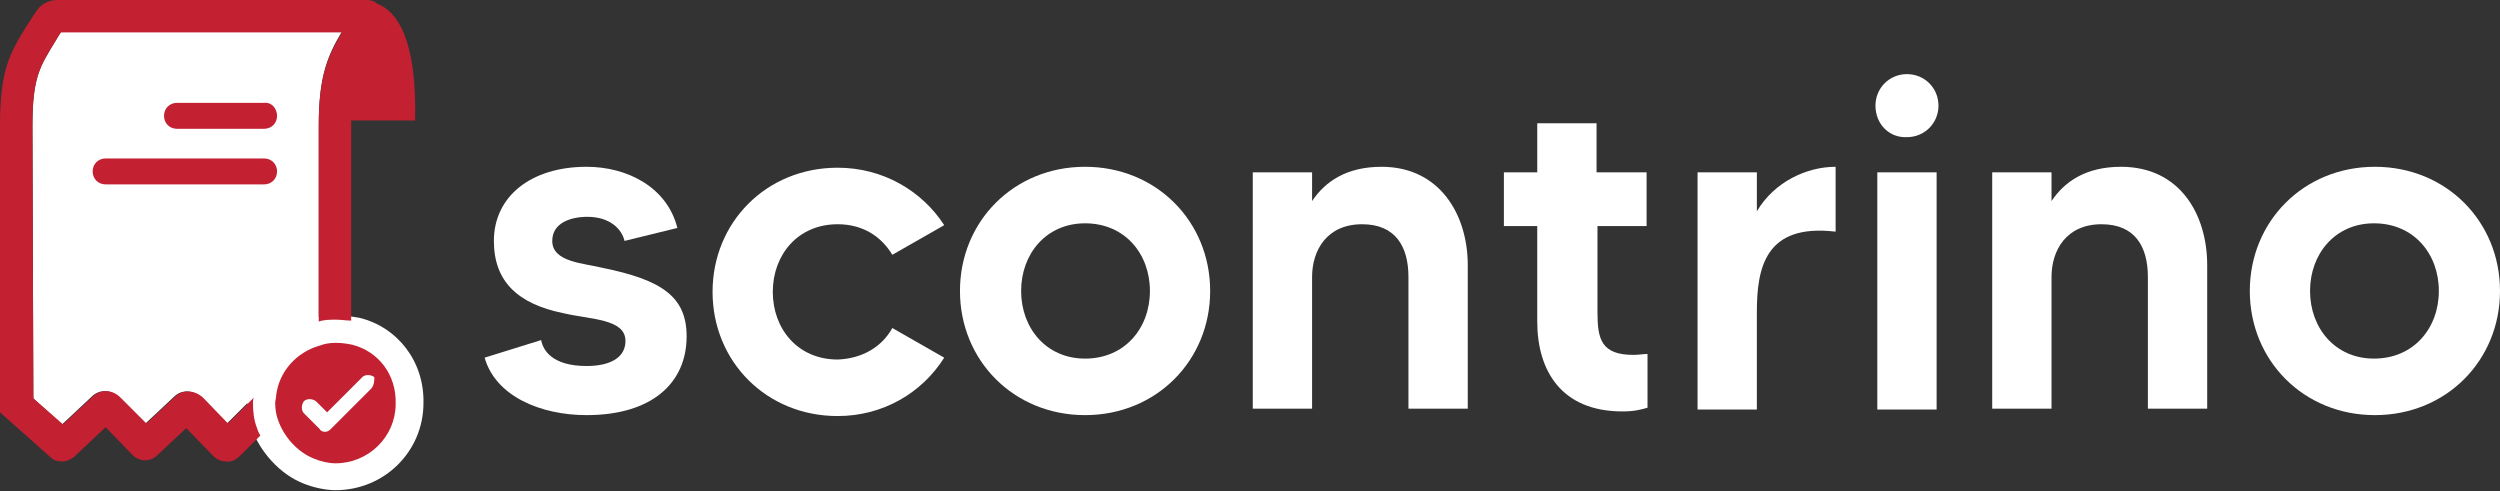
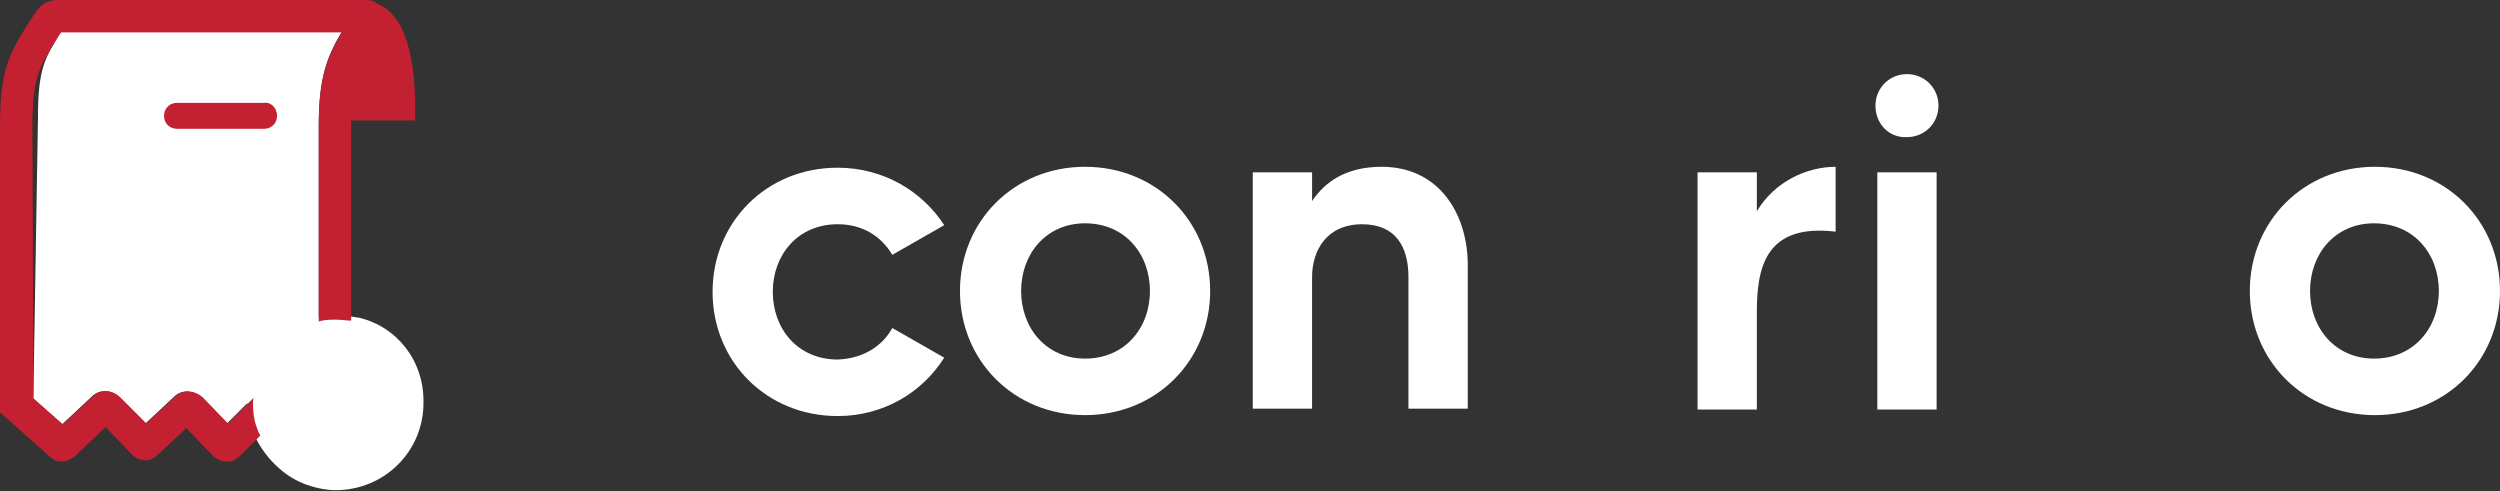
<svg xmlns="http://www.w3.org/2000/svg" version="1.1" id="Livello_1" x="0px" y="0px" viewBox="0 0 269.8 53" style="enable-background:new 0 0 269.8 53;" xml:space="preserve">
  <rect x="0" y="0" width="269.8" height="53" fill="#333333" stroke="none" />
  <style type="text/css">
	.st0{fill:#FFFFFF;}
	.st1{fill:#C32032;}
</style>
-   <path class="st0" d="M38.8,34.3c-0.7-0.1-1.6-0.3-2.5-0.3h-0.1c-0.6,0-1.2,0.1-1.8,0.2V13.5c0-5.2,0.9-7.4,2.5-10.1H6.6  C6.4,3.7,6.2,4.1,6,4.4c-1.7,2.8-2.5,3.9-2.5,9.2L3.6,43l3.1,2.8l3.2-3c0.8-0.8,2.1-0.8,3,0.1l2.8,2.8l3.1-2.9  c0.8-0.8,2.1-0.7,3,0.1l2.7,2.8l2.2-2.2c0,0,0,0,0,0c0,0.9,0.1,1.9,0.4,2.6c0.9,2.6,3.1,5.1,5.7,6.1c1,0.4,2.3,0.7,3.4,0.7  c5.3,0,9.5-4.2,9.5-9.4C45.8,39,42.9,35.3,38.8,34.3z" />
+   <path class="st0" d="M38.8,34.3c-0.7-0.1-1.6-0.3-2.5-0.3h-0.1c-0.6,0-1.2,0.1-1.8,0.2V13.5c0-5.2,0.9-7.4,2.5-10.1H6.6  c-1.7,2.8-2.5,3.9-2.5,9.2L3.6,43l3.1,2.8l3.2-3c0.8-0.8,2.1-0.8,3,0.1l2.8,2.8l3.1-2.9  c0.8-0.8,2.1-0.7,3,0.1l2.7,2.8l2.2-2.2c0,0,0,0,0,0c0,0.9,0.1,1.9,0.4,2.6c0.9,2.6,3.1,5.1,5.7,6.1c1,0.4,2.3,0.7,3.4,0.7  c5.3,0,9.5-4.2,9.5-9.4C45.8,39,42.9,35.3,38.8,34.3z" />
  <path class="st1" d="M29.9,12.5c0,0.8-0.6,1.4-1.4,1.4h-9.4c-0.8,0-1.4-0.6-1.4-1.4c0-0.8,0.6-1.4,1.4-1.4h9.4  C29.3,11,29.9,11.7,29.9,12.5" />
-   <path class="st1" d="M29.9,18.5c0,0.8-0.6,1.4-1.4,1.4H11.4c-0.8,0-1.4-0.6-1.4-1.4s0.6-1.4,1.4-1.4h17.1  C29.3,17.1,29.9,17.7,29.9,18.5" />
-   <path class="st1" d="M38,37.2c-0.5-0.1-1.1-0.2-1.7-0.2h-0.1c-0.6,0-1.2,0.1-1.7,0.3c-2.5,0.7-4.4,2.8-4.7,5.4  c0,0.3-0.1,0.5-0.1,0.8c0,0.6,0.1,1.3,0.3,1.8c0.6,1.8,2.1,3.5,3.9,4.2c0.7,0.3,1.6,0.5,2.3,0.5c3.6,0,6.5-2.9,6.5-6.4  C42.8,40.4,40.8,37.9,38,37.2" />
  <path class="st0" d="M40.1,41.9L38,44l-2.3,2.3c-0.2,0.2-0.4,0.3-0.6,0.3c-0.3,0-0.5-0.1-0.6-0.3l-1.2-1.2l-0.5-0.5  c-0.3-0.3-0.3-0.9,0-1.3c0.3-0.3,0.9-0.3,1.3,0l0.3,0.3l0.1,0.1l0.8,0.8l3.8-3.8c0.3-0.3,0.9-0.3,1.3,0C40.4,41,40.4,41.5,40.1,41.9  " />
-   <path class="st0" d="M74.1,36.3c0,5-3.7,8.5-10.8,8.5c-4.9,0-9.8-2-11-6.2l6.1-1.9c0.2,1.1,1.2,2.8,4.9,2.8c2.7,0,4.2-1,4.2-2.7  c0-2.4-3.7-2.3-6.7-3c-4.9-1-7.5-3.4-7.5-7.8c0-4.8,4-8,10-8c4.4,0,8.7,2.2,9.8,6.6L67.4,26c-0.3-1.3-1.6-2.6-4-2.6  c-1.9,0-3.8,0.7-3.8,2.6c0,2.3,3.4,2.4,5.4,2.9C71.4,30.2,74.1,32,74.1,36.3" />
  <path class="st0" d="M96.3,35.4l5.6,3.2c-2.4,3.8-6.6,6.3-11.5,6.3c-7.7,0-13.5-5.9-13.5-13.4s5.8-13.4,13.5-13.4  c4.9,0,9.1,2.5,11.5,6.2l-5.6,3.2c-1.2-2-3.2-3.3-5.9-3.3c-4.3,0-7,3.3-7,7.3s2.7,7.3,7,7.3C93.1,38.7,95.2,37.4,96.3,35.4" />
  <path class="st0" d="M130.6,31.4c0,7.5-5.8,13.4-13.5,13.4s-13.5-5.9-13.5-13.4S109.4,18,117.1,18S130.6,23.9,130.6,31.4   M124.1,31.4c0-4-2.7-7.3-7-7.3c-4.2,0-6.9,3.3-6.9,7.3s2.7,7.3,6.9,7.3C121.4,38.7,124.1,35.4,124.1,31.4" />
  <path class="st0" d="M158.4,28.6v15.5H152V29.9c0-3.3-1.4-5.7-5-5.7c-3.8,0-5.4,2.8-5.4,5.7v14.2h-6.4V18.6h6.4v3.1  c1.4-2.1,3.7-3.7,7.5-3.7C155.4,18,158.4,23.2,158.4,28.6" />
-   <path class="st0" d="M172.4,24.4v9.3c0,2.9,0.4,4.6,3.9,4.6c0.5,0,1.1-0.1,1.5-0.1V44c-0.7,0.2-1.4,0.4-2.7,0.4  c-6.6,0-9.2-4.4-9.2-9.7V24.4h-3.6v-5.8h3.6v-5.3h6.4v5.3h5.4v5.8C177.7,24.4,172.4,24.4,172.4,24.4z" />
  <path class="st0" d="M198.1,18v7c-7.6-0.9-8.5,3.9-8.5,8.7v10.5h-6.4V18.6h6.4v4.2C191.5,19.6,195,18,198.1,18" />
  <path class="st0" d="M202.4,11.4c0-1.9,1.5-3.4,3.4-3.4s3.4,1.5,3.4,3.4s-1.5,3.4-3.4,3.4C203.9,14.9,202.4,13.4,202.4,11.4   M202.6,18.6h6.4v25.6h-6.4V18.6z" />
-   <path class="st0" d="M238.2,28.6v15.5h-6.4V29.9c0-3.3-1.4-5.7-5-5.7c-3.8,0-5.4,2.8-5.4,5.7v14.2H215V18.6h6.4v3.1  c1.4-2.1,3.7-3.7,7.5-3.7C235.3,18,238.2,23.2,238.2,28.6" />
  <path class="st0" d="M269.8,31.4c0,7.5-5.8,13.4-13.5,13.4c-7.7,0-13.5-5.9-13.5-13.4S248.6,18,256.3,18  C264,18,269.8,23.9,269.8,31.4 M263.2,31.4c0-4-2.7-7.3-7-7.3c-4.2,0-6.9,3.3-6.9,7.3s2.7,7.3,6.9,7.3  C260.5,38.7,263.2,35.4,263.2,31.4" />
  <path class="st1" d="M27.7,46.1c-0.3-0.8-0.4-1.7-0.4-2.6c0-0.2,0-0.4,0.1-0.6l0,0l-2.8,2.8l-2.7-2.8c-0.9-0.8-2.2-0.9-3-0.1  l-3.1,2.9L13,42.9c-0.9-0.9-2.2-0.9-3-0.1l-3.2,3L3.6,43L3.5,13.6c0-5.3,0.8-6.4,2.5-9.2c0.2-0.3,0.4-0.7,0.6-0.9h30.3  c-1.6,2.7-2.5,4.9-2.5,10.1v21.1c0.6-0.2,1.2-0.2,1.8-0.2h0.1c0.5,0,1.1,0.1,1.6,0.1V13.5V13h6.9c0.2-8.9-2-11.8-4.1-12.6  C40.4,0.1,40,0,39.5,0H6.2c-1,0-1.9,0.5-2.4,1.4C3.5,1.8,3.3,2.2,3,2.6c-2,3.2-3,5-3,11v30.9l5.4,4.8c0.4,0.4,0.8,0.5,1.3,0.5  s0.9-0.2,1.3-0.5l3.4-3.2l2.9,3c0.7,0.7,1.8,0.8,2.6,0.1l3.2-3l2.9,3c0.4,0.4,0.9,0.6,1.4,0.6c0.6,0.1,1-0.2,1.4-0.5l2.3-2.3  C27.9,46.7,27.8,46.4,27.7,46.1z" />
</svg>